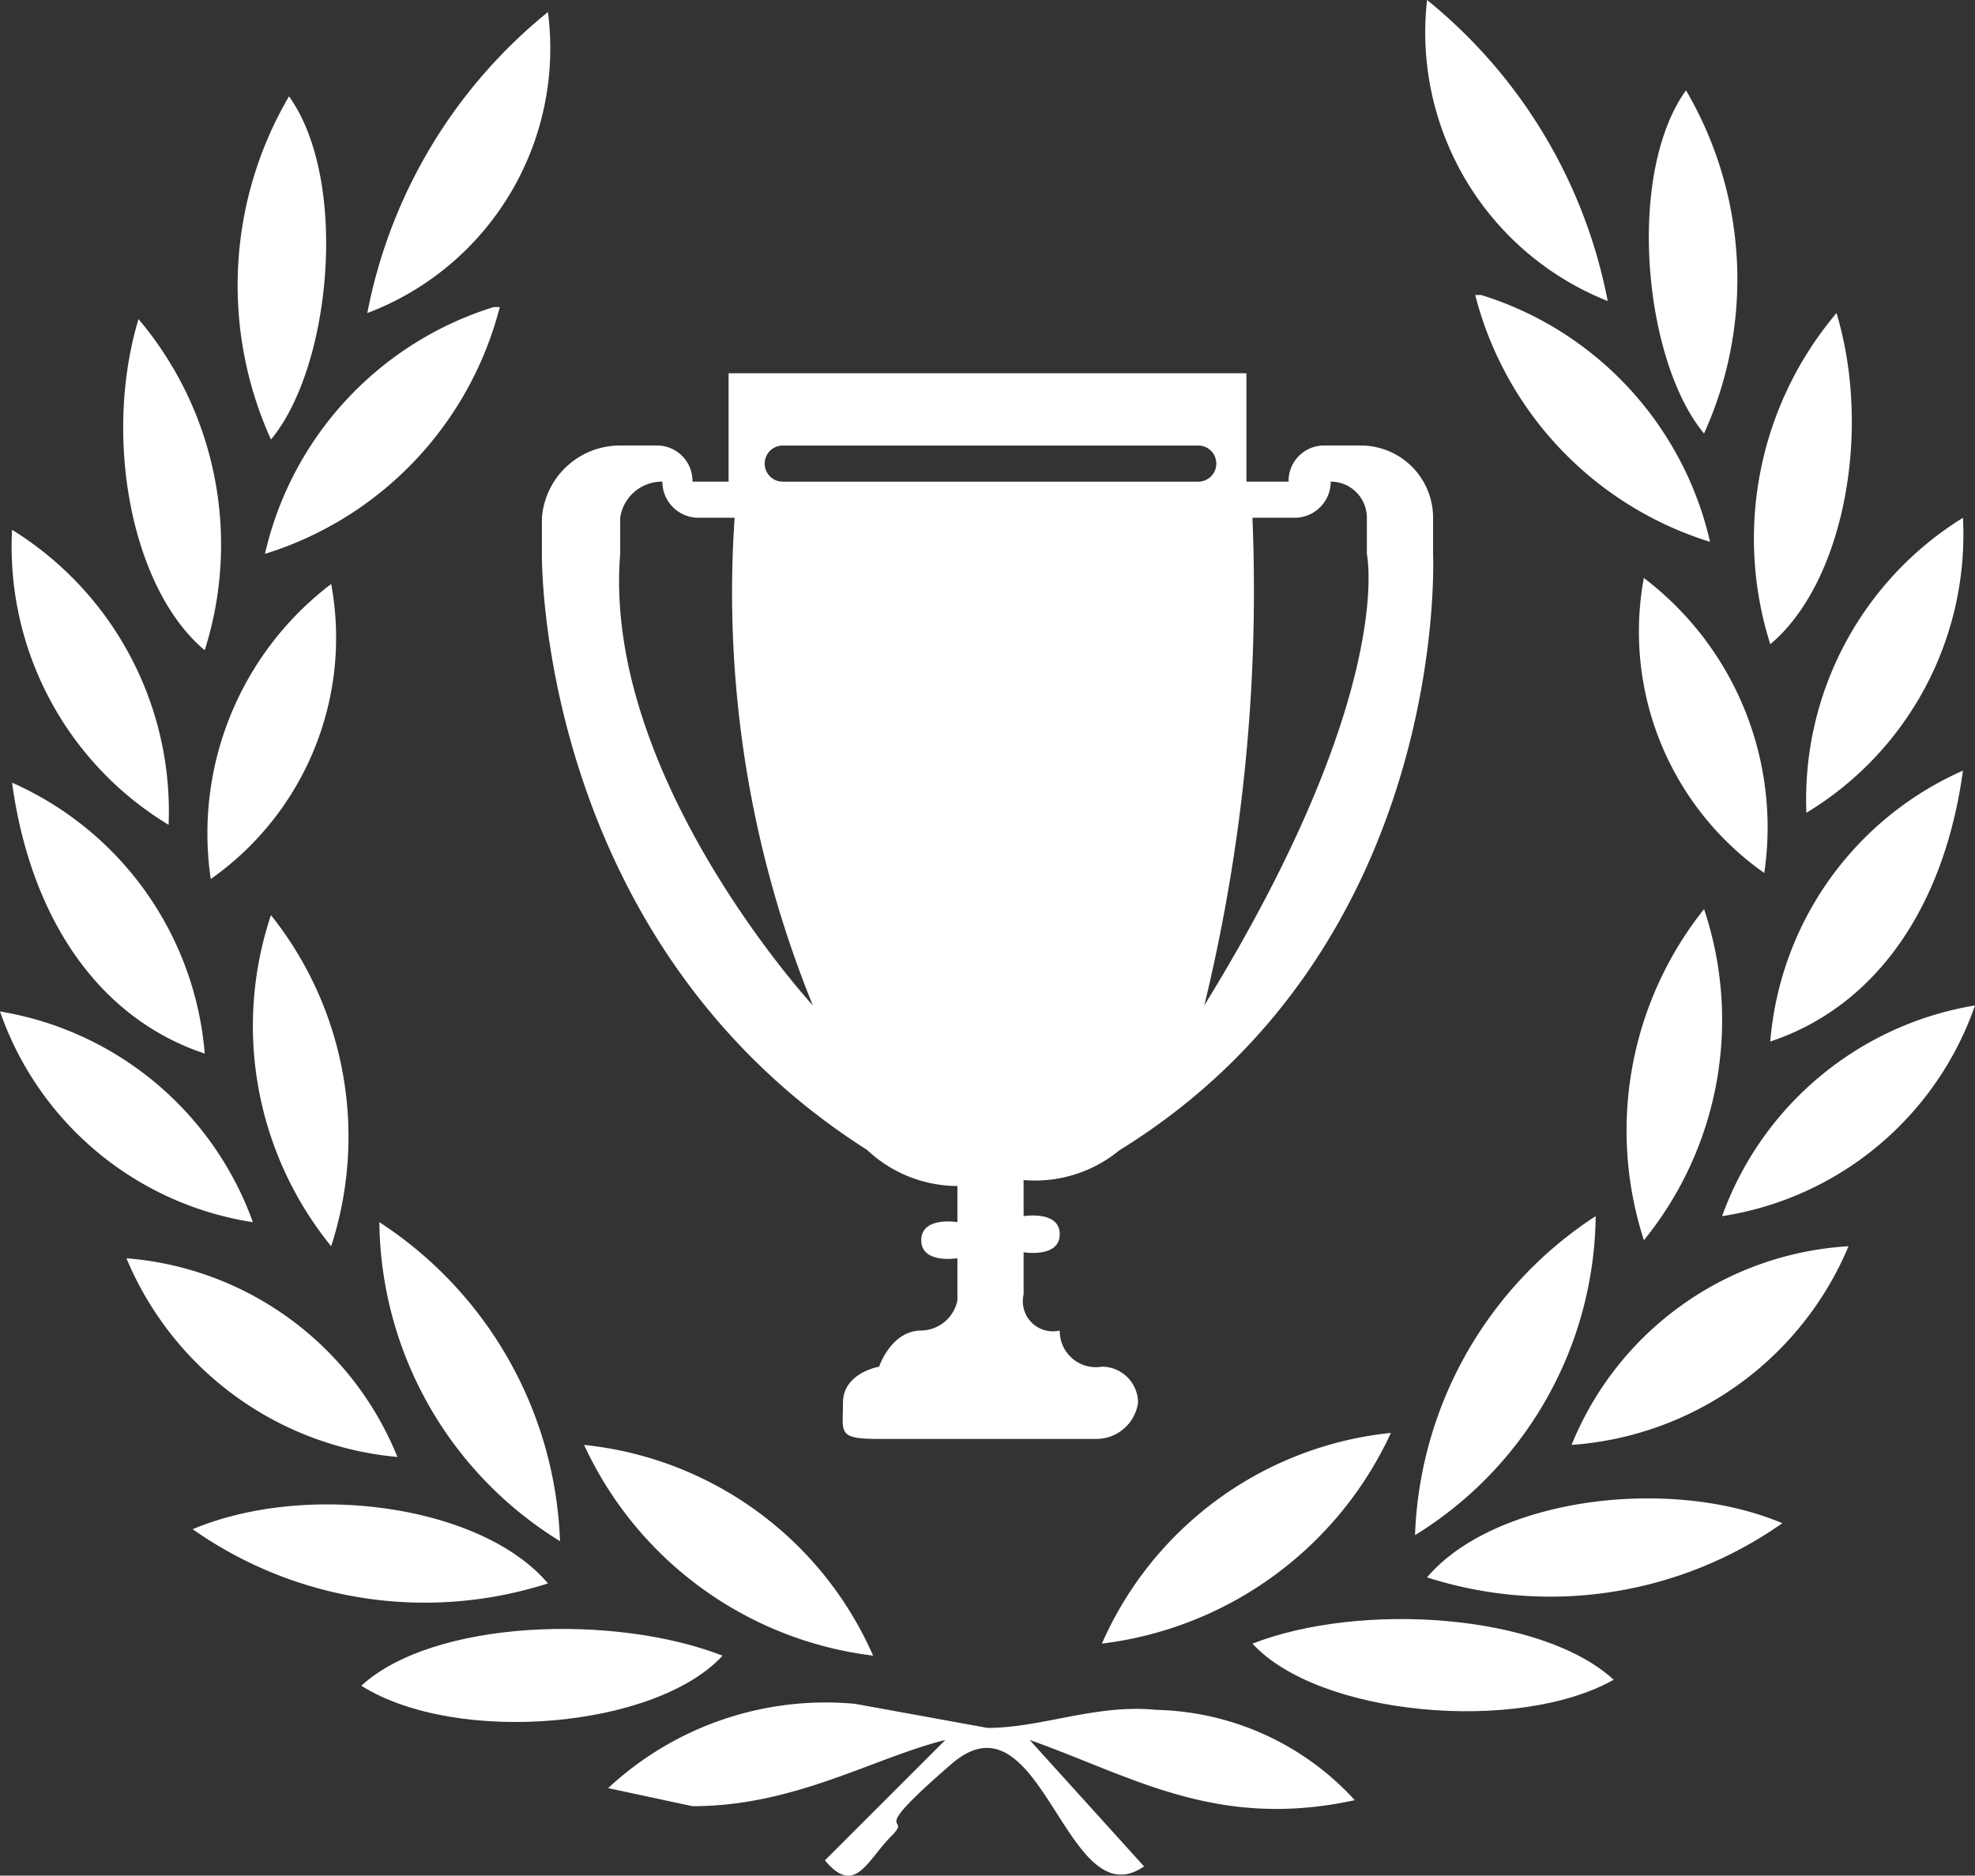
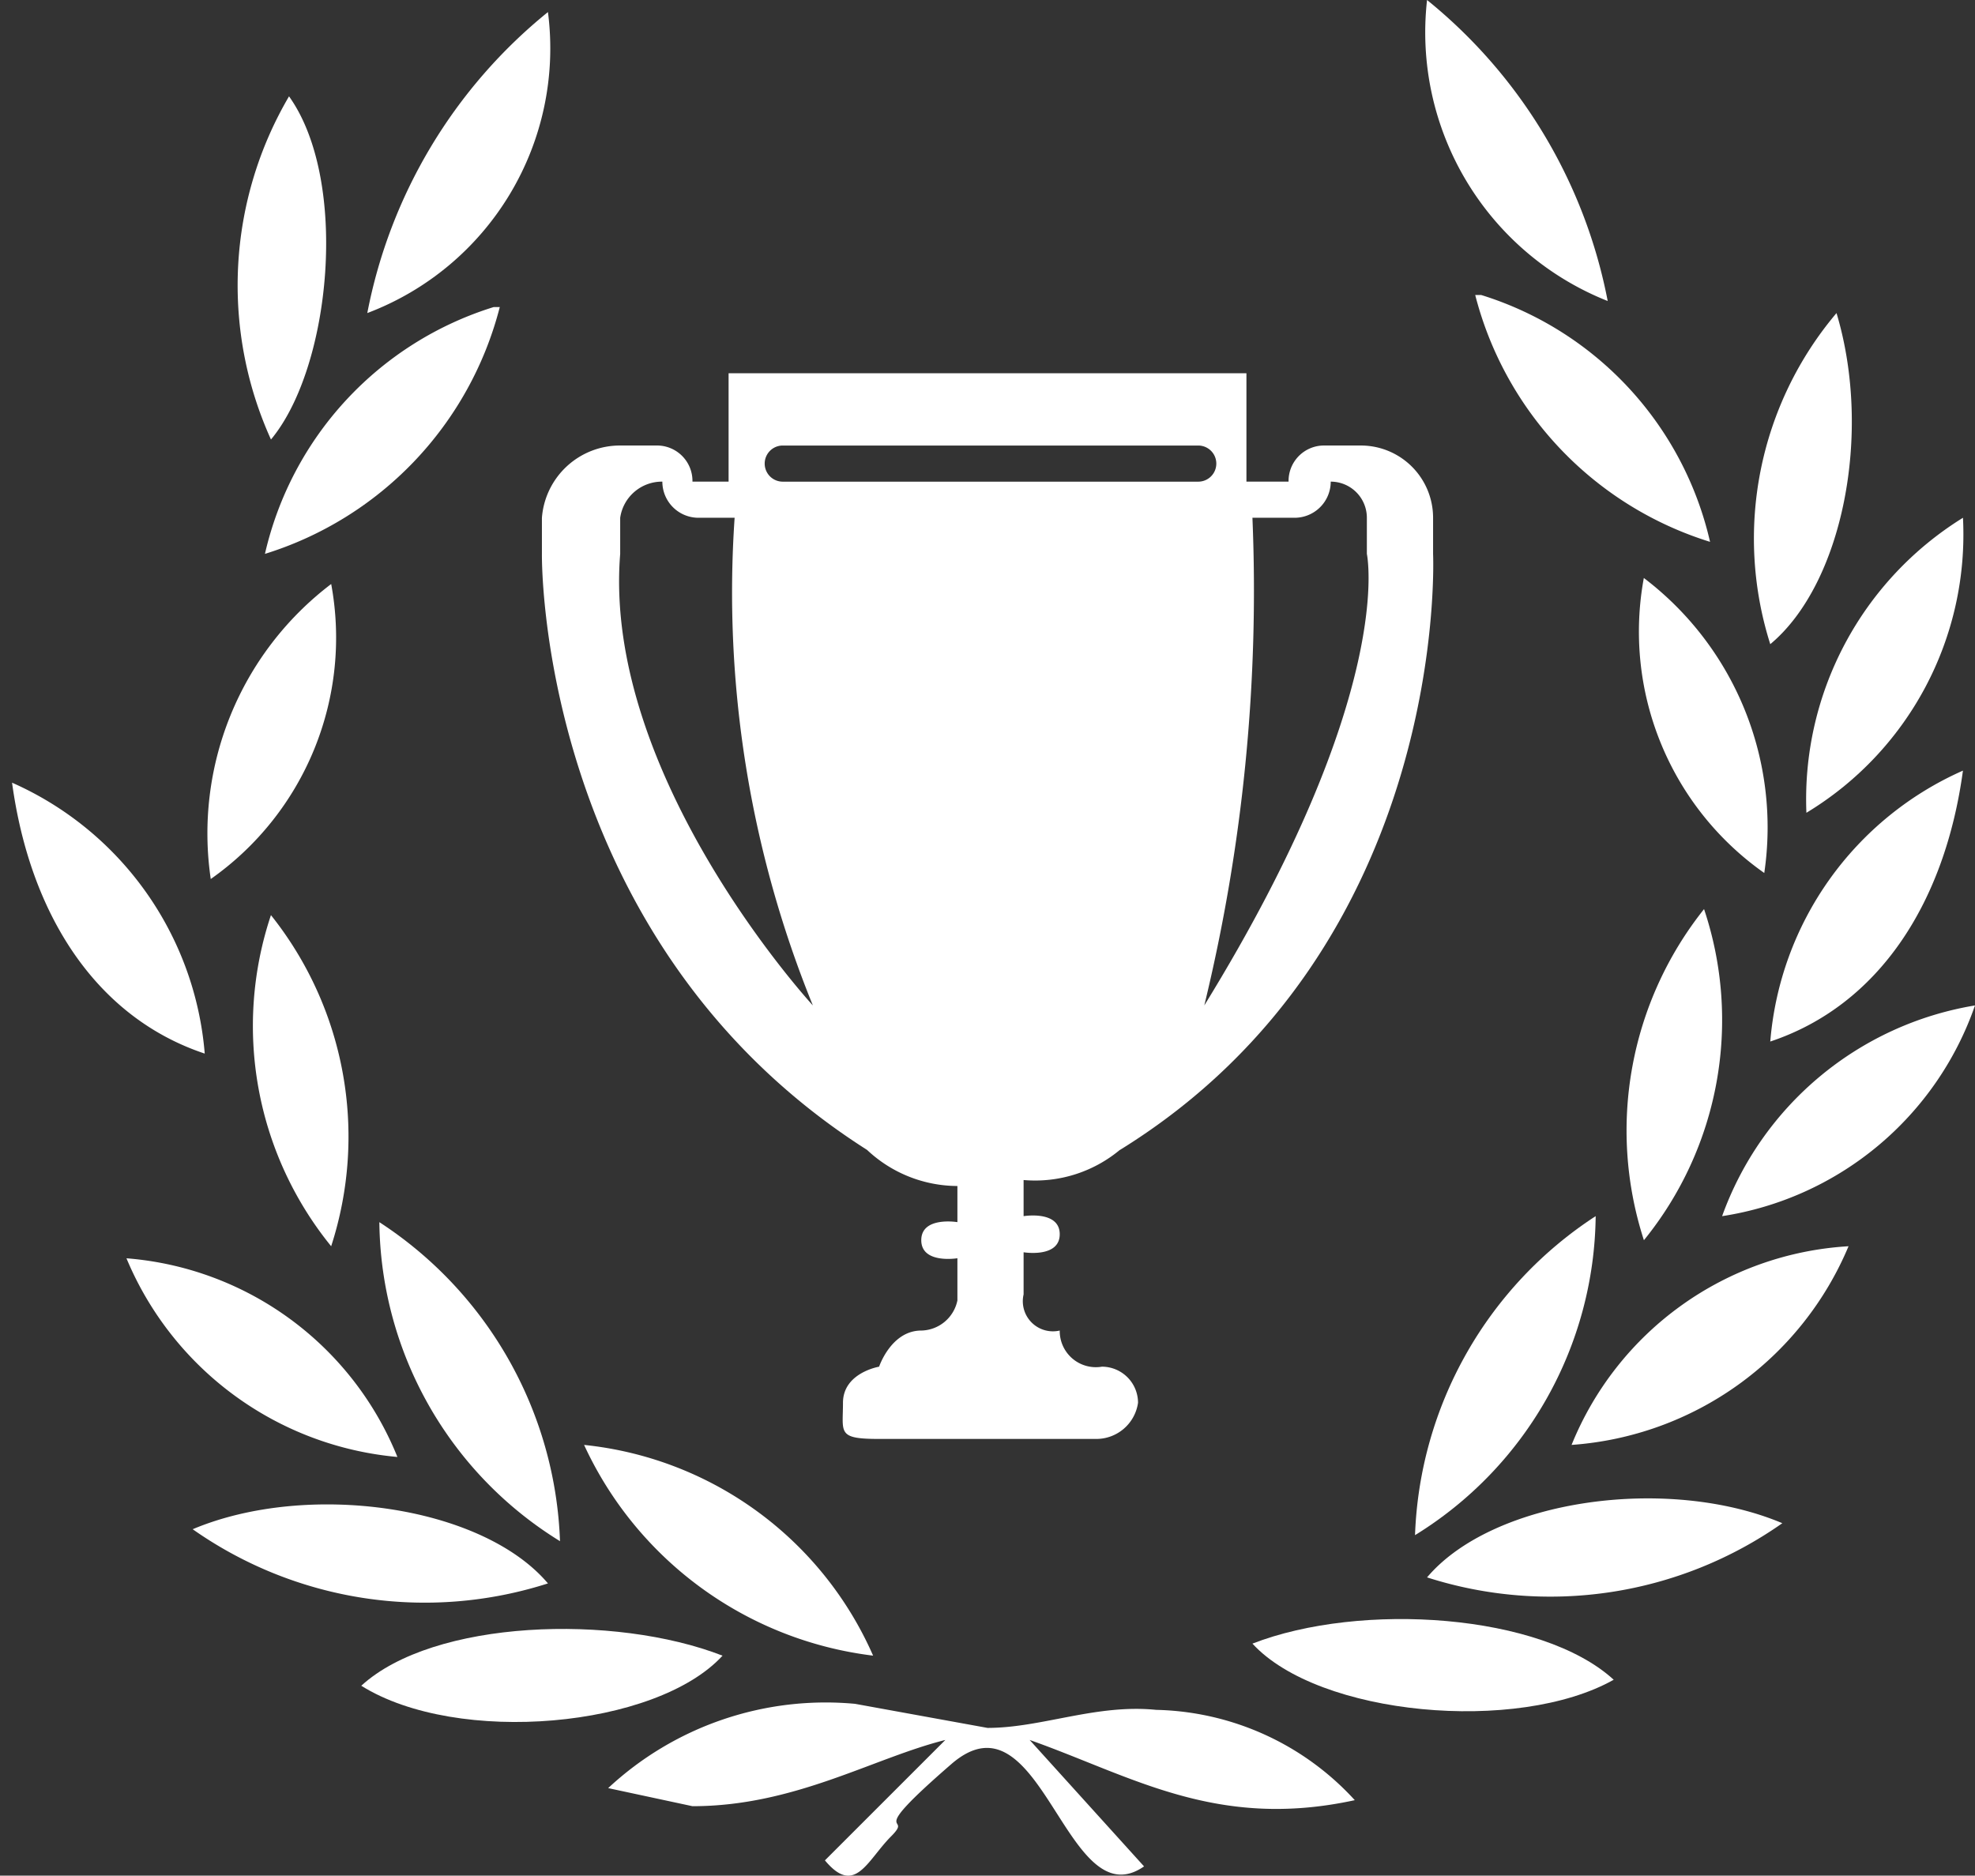
<svg xmlns="http://www.w3.org/2000/svg" width="77.995" height="74.081" viewBox="0 0 77.995 74.081">
  <rect x="0" y="0" width="77.995" height="74.081" fill="#333333" stroke="none" />
  <defs>
    <style>.a{fill:#fff;fill-rule:evenodd;}</style>
  </defs>
  <g transform="translate(38.997 37.04)">
    <g transform="translate(-38.997 -37.04)">
      <path class="a" d="M13.234.2A11.176,11.176,0,0,1,6.1,12.089,20.212,20.212,0,0,1,13.234.2Z" transform="translate(8.405 0.276)" />
      <path class="a" d="M5.976,1.6c2.378,3.329,1.665,10.7-.713,13.554A14.743,14.743,0,0,1,5.976,1.6Z" transform="translate(5.438 2.205)" />
-       <path class="a" d="M2.65,5.3A13.792,13.792,0,0,1,5.266,18.378C2.413,16,1.224,10.056,2.65,5.3Z" transform="translate(2.819 7.303)" />
      <path class="a" d="M4.4,14.849A13.316,13.316,0,0,1,13.436,5.1h.238A13.792,13.792,0,0,1,4.4,14.849Z" transform="translate(6.063 7.027)" />
-       <path class="a" d="M.21,8.8A13.078,13.078,0,0,1,6.392,20.452,12.841,12.841,0,0,1,.21,8.8Z" transform="translate(0.266 12.125)" />
      <path class="a" d="M8.333,9.7A11.652,11.652,0,0,1,3.577,21.352,12.365,12.365,0,0,1,8.333,9.7Z" transform="translate(4.746 13.366)" />
      <path class="a" d="M.2,13A12.841,12.841,0,0,1,7.809,23.7C3.529,22.274.913,18.231.2,13Z" transform="translate(0.276 17.913)" />
      <path class="a" d="M4.913,15.2A14.03,14.03,0,0,1,7.291,28.278,13.792,13.792,0,0,1,4.913,15.2Z" transform="translate(5.787 20.944)" />
-       <path class="a" d="M0,16.8a12.841,12.841,0,0,1,9.987,8.323A12.6,12.6,0,0,1,0,16.8Z" transform="translate(0 23.149)" />
      <path class="a" d="M6.3,20.3a15.694,15.694,0,0,1,7.134,12.6A14.981,14.981,0,0,1,6.3,20.3Z" transform="translate(8.681 27.971)" />
      <path class="a" d="M2.1,20.9a12.6,12.6,0,0,1,10.7,7.847A12.841,12.841,0,0,1,2.1,20.9Z" transform="translate(2.894 28.798)" />
      <path class="a" d="M9.7,24a14.03,14.03,0,0,1,11.414,8.323A14.505,14.505,0,0,1,9.7,24Z" transform="translate(13.366 33.069)" />
      <path class="a" d="M17.23,28.108A15.932,15.932,0,0,1,3.2,25.968C7.718,24.065,14.614,25.016,17.23,28.108Z" transform="translate(4.409 34.431)" />
      <path class="a" d="M20.267,28.112C17.652,30.965,9.8,31.678,6,29.3,8.853,26.685,15.987,26.447,20.267,28.112Z" transform="translate(8.267 37.281)" />
      <path class="a" d="M39.586,32.136c-5.469,1.189-8.8-.951-12.841-2.378l4.518,4.994c-3.091,2.14-4.042-7.134-7.609-4.042s-1.427,1.9-2.378,2.853-1.427,2.378-2.616.951l4.756-4.756c-2.853.713-5.945,2.616-9.987,2.616L10.1,31.66a12.6,12.6,0,0,1,9.749-3.329l5.231.951c2.14,0,4.28-.951,6.658-.713a10.938,10.938,0,0,1,7.847,3.567Z" transform="translate(13.917 38.964)" />
      <path class="a" d="M23.742,0a11.414,11.414,0,0,0,7.134,11.889A20.212,20.212,0,0,0,23.742,0Z" transform="translate(32.614)" />
-       <path class="a" d="M28.85,1.5c-2.378,3.329-1.665,10.7.713,13.554A14.743,14.743,0,0,0,28.85,1.5Z" transform="translate(37.731 2.067)" />
      <path class="a" d="M32.39,5.2a13.792,13.792,0,0,0-2.616,13.078C32.628,15.9,33.817,9.956,32.39,5.2Z" transform="translate(40.136 7.165)" />
      <path class="a" d="M33.774,14.649A13.316,13.316,0,0,0,24.738,4.9H24.5a13.792,13.792,0,0,0,9.274,9.749Z" transform="translate(33.758 6.752)" />
      <path class="a" d="M36.189,8.6a13.078,13.078,0,0,0-6.183,11.652A12.841,12.841,0,0,0,36.189,8.6Z" transform="translate(41.331 11.85)" />
      <path class="a" d="M27.413,9.6a11.652,11.652,0,0,0,4.756,11.652A12.365,12.365,0,0,0,27.413,9.6Z" transform="translate(37.504 13.228)" />
      <path class="a" d="M37.009,12.8A12.841,12.841,0,0,0,29.4,23.5C33.68,22.074,36.3,18.031,37.009,12.8Z" transform="translate(40.51 17.637)" />
      <path class="a" d="M30.075,15.1A14.03,14.03,0,0,0,27.7,28.178,13.792,13.792,0,0,0,30.075,15.1Z" transform="translate(37.22 20.806)" />
      <path class="a" d="M38.587,16.7A12.841,12.841,0,0,0,28.6,25.023,12.6,12.6,0,0,0,38.587,16.7Z" transform="translate(39.408 23.011)" />
      <path class="a" d="M30.634,20.2A15.694,15.694,0,0,0,23.5,32.8a14.981,14.981,0,0,0,7.134-12.6Z" transform="translate(32.381 27.833)" />
      <path class="a" d="M37.038,20.7A12.6,12.6,0,0,0,26.1,28.547,12.841,12.841,0,0,0,37.038,20.7Z" transform="translate(35.963 28.522)" />
-       <path class="a" d="M29.714,23.8A14.03,14.03,0,0,0,18.3,32.123,14.505,14.505,0,0,0,29.714,23.8Z" transform="translate(25.215 32.794)" />
      <path class="a" d="M23.7,28.008a15.932,15.932,0,0,0,14.03-2.14C33.212,23.965,26.316,24.916,23.7,28.008Z" transform="translate(32.656 34.293)" />
      <path class="a" d="M20.8,27.863c2.616,2.853,10.463,3.567,14.267,1.427C32.214,26.674,25.08,26.2,20.8,27.863Z" transform="translate(28.66 37.054)" />
      <path class="a" d="M31.828,36.875C44.906,28.79,44.193,13.334,44.193,13.334V11.907A2.853,2.853,0,0,0,41.34,9.053H39.913a1.4,1.4,0,0,0-1.427,1.427H36.822V6.2H16.372v4.28H14.945a1.4,1.4,0,0,0-1.427-1.427H12.091A3.091,3.091,0,0,0,9,11.907v1.427S8.762,28.552,21.841,36.875A5.231,5.231,0,0,0,25.408,38.3v1.427s-1.427-.238-1.427.713,1.427.713,1.427.713V42.82a1.488,1.488,0,0,1-1.427,1.189c-1.189,0-1.665,1.427-1.665,1.427s-1.427.238-1.427,1.427-.238,1.427,1.427,1.427h8.56a1.665,1.665,0,0,0,1.665-1.427,1.427,1.427,0,0,0-1.427-1.427,1.427,1.427,0,0,1-1.665-1.427,1.189,1.189,0,0,1-1.427-1.427V40.917s1.427.238,1.427-.713-1.427-.713-1.427-.713V38.064a5.231,5.231,0,0,0,3.8-1.189Zm5.231-24.968h1.665a1.427,1.427,0,0,0,1.427-1.427,1.427,1.427,0,0,1,1.427,1.427v1.427s1.189,5.469-6.42,17.834A69.434,69.434,0,0,0,37.059,11.907ZM12.091,13.334V11.907a1.665,1.665,0,0,1,1.665-1.427,1.427,1.427,0,0,0,1.427,1.427h1.427A43.278,43.278,0,0,0,19.7,31.168s-8.323-9.036-7.609-17.834Zm6.42-2.853a.713.713,0,1,1,0-1.427H34.919a.713.713,0,0,1,0,1.427Z" transform="translate(12.401 8.543)" />
    </g>
  </g>
</svg>